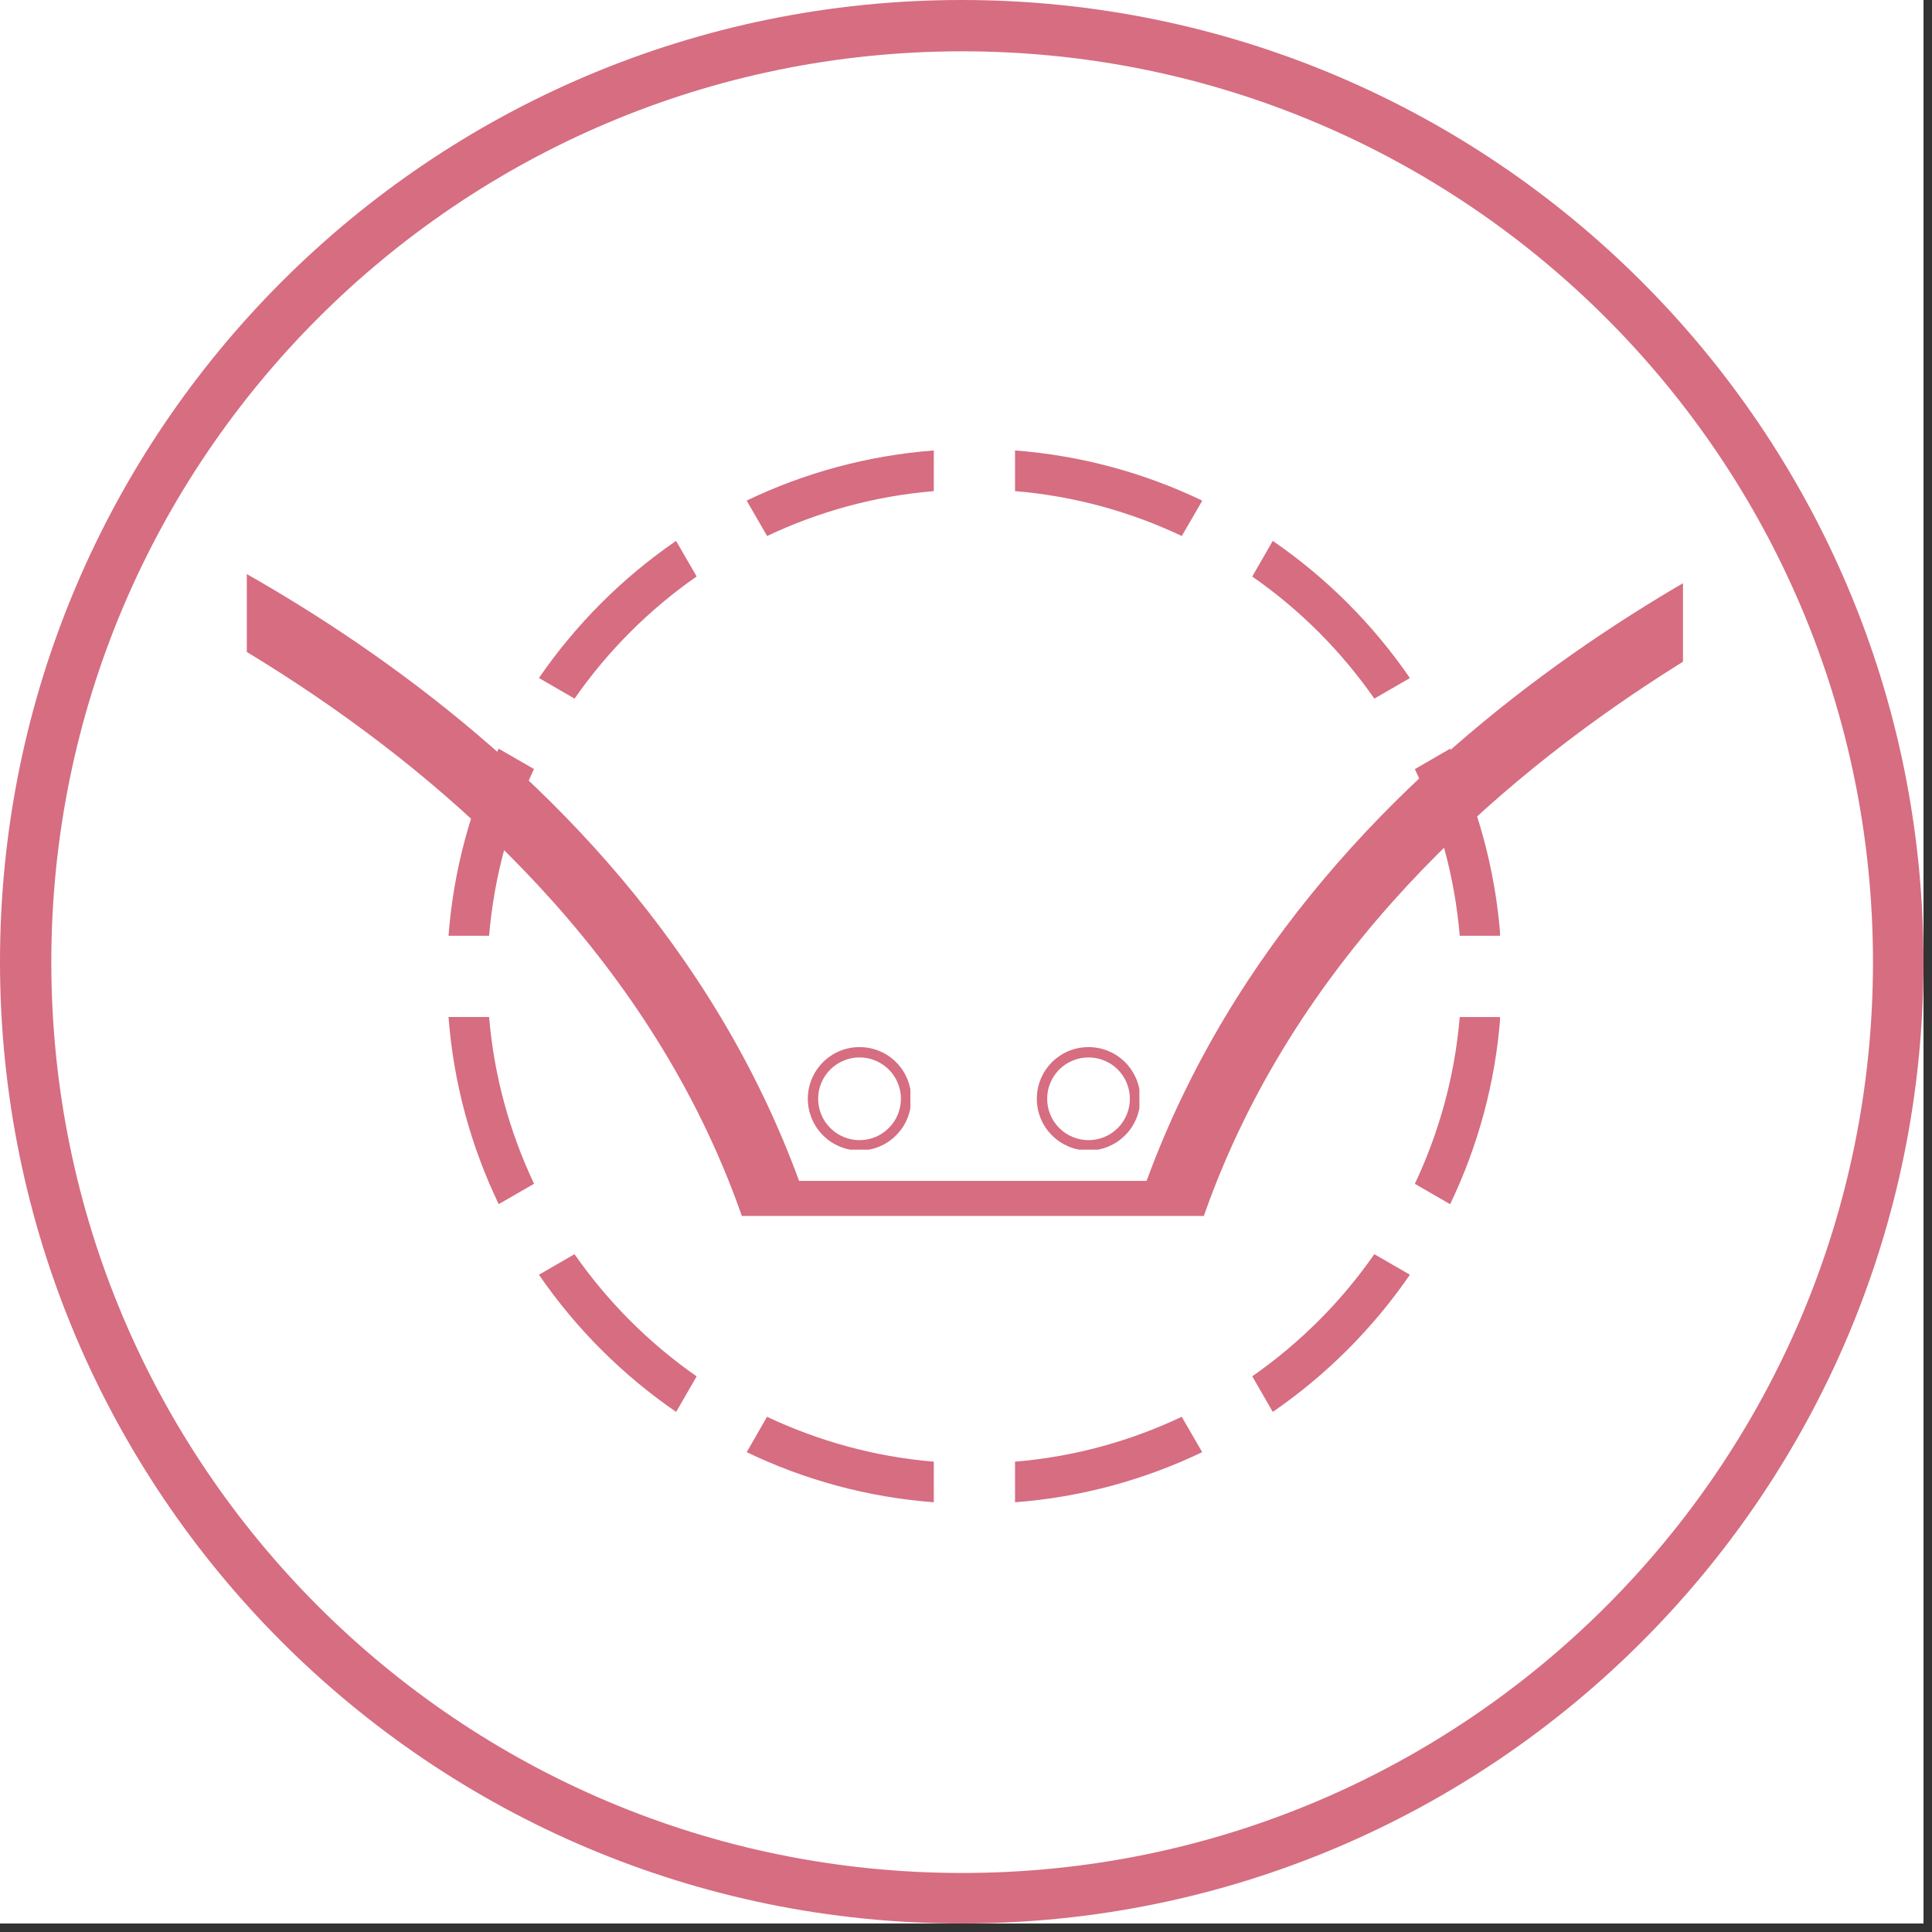
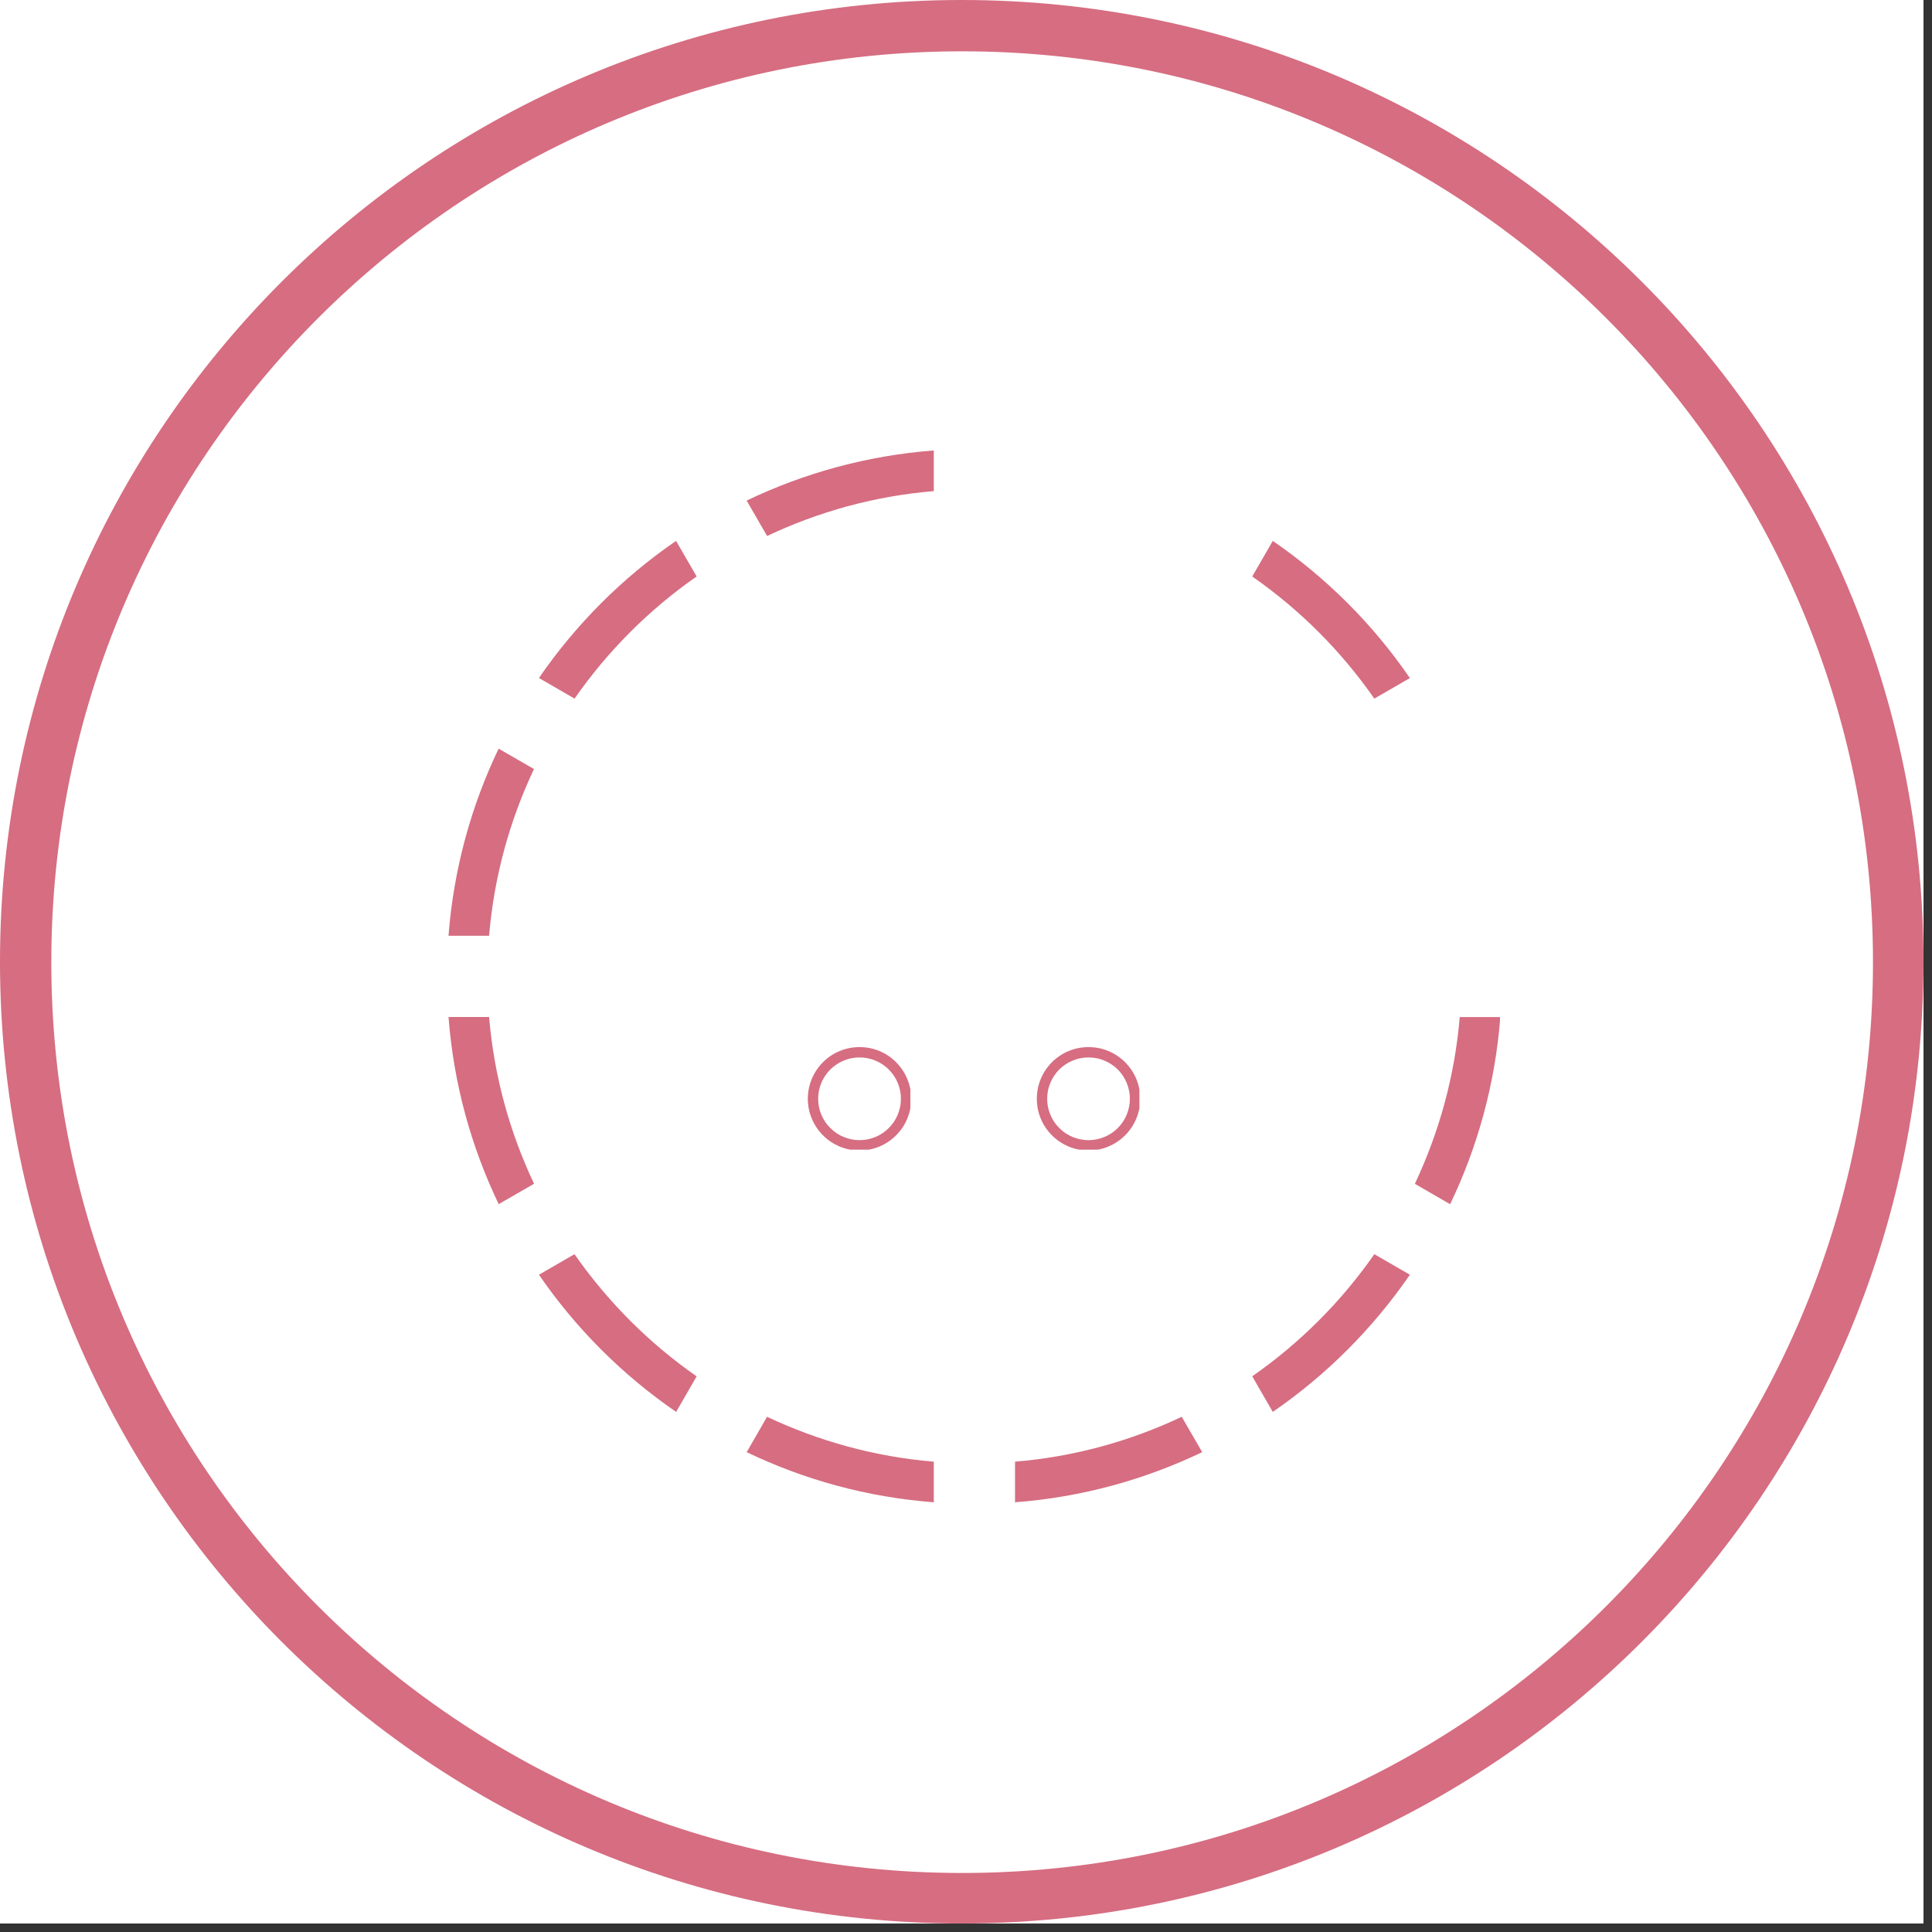
<svg xmlns="http://www.w3.org/2000/svg" width="150" zoomAndPan="magnify" viewBox="0 0 112.5 112.5" height="150" preserveAspectRatio="xMidYMid meet" version="1.0">
  <rect x="0" y="0" width="112.5" height="112.5" fill="#333333" stroke="none" />
  <defs>
    <clipPath id="d2387012fb">
      <path d="M 0 0 L 112.004 0 L 112.004 112.004 L 0 112.004 Z M 0 0" clip-rule="nonzero" />
    </clipPath>
    <clipPath id="7b87c04618">
      <path d="M 0 0 L 112.004 0 L 112.004 112.004 L 0 112.004 Z M 0 0" clip-rule="nonzero" />
    </clipPath>
    <clipPath id="a522e04718">
      <path d="M 56 0 C 25.074 0 0 25.074 0 56 C 0 86.93 25.074 112.004 56 112.004 C 86.93 112.004 112.004 86.93 112.004 56 C 112.004 25.074 86.93 0 56 0 Z M 56 0" clip-rule="nonzero" />
    </clipPath>
    <clipPath id="7929ab3056">
      <path d="M 14.371 24.508 L 98 24.508 L 98 70.805 L 14.371 70.805 Z M 14.371 24.508" clip-rule="nonzero" />
    </clipPath>
    <clipPath id="c7c74a074e">
      <path d="M 43 26.23 L 55 26.23 L 55 32 L 43 32 Z M 43 26.23" clip-rule="nonzero" />
    </clipPath>
    <clipPath id="7a8ae8edc7">
-       <path d="M 59 26.23 L 71 26.23 L 71 32 L 59 32 Z M 59 26.23" clip-rule="nonzero" />
-     </clipPath>
+       </clipPath>
    <clipPath id="5d21b5a5c6">
      <path d="M 59 82 L 71 82 L 71 87.457 L 59 87.457 Z M 59 82" clip-rule="nonzero" />
    </clipPath>
    <clipPath id="1a039eced0">
      <path d="M 26.117 43 L 32 43 L 32 55 L 26.117 55 Z M 26.117 43" clip-rule="nonzero" />
    </clipPath>
    <clipPath id="647e9dffac">
      <path d="M 26.117 59 L 32 59 L 32 71 L 26.117 71 Z M 26.117 59" clip-rule="nonzero" />
    </clipPath>
    <clipPath id="6014749136">
      <path d="M 43 82 L 55 82 L 55 87.457 L 43 87.457 Z M 43 82" clip-rule="nonzero" />
    </clipPath>
    <clipPath id="f8ffb52f56">
      <path d="M 82 59 L 87.344 59 L 87.344 71 L 82 71 Z M 82 59" clip-rule="nonzero" />
    </clipPath>
    <clipPath id="2de4b066e5">
-       <path d="M 82 43 L 87.344 43 L 87.344 55 L 82 55 Z M 82 43" clip-rule="nonzero" />
-     </clipPath>
+       </clipPath>
    <clipPath id="e336391e3c">
      <path d="M 47.039 60.973 L 53.012 60.973 L 53.012 66.945 L 47.039 66.945 Z M 47.039 60.973" clip-rule="nonzero" />
    </clipPath>
    <clipPath id="60560ea832">
      <path d="M 60.375 60.973 L 66.348 60.973 L 66.348 66.945 L 60.375 66.945 Z M 60.375 60.973" clip-rule="nonzero" />
    </clipPath>
  </defs>
  <g clip-path="url(#d2387012fb)">
    <path fill="#ffffff" d="M 0 0 L 112.004 0 L 112.004 112.004 L 0 112.004 Z M 0 0" fill-opacity="1" fill-rule="nonzero" />
    <path fill="#ffffff" d="M 0 0 L 112.004 0 L 112.004 112.004 L 0 112.004 Z M 0 0" fill-opacity="1" fill-rule="nonzero" />
  </g>
  <g clip-path="url(#7b87c04618)">
    <g clip-path="url(#a522e04718)">
      <path stroke-linecap="butt" transform="matrix(0.747, 0, 0, 0.747, 0, 0)" fill="none" stroke-linejoin="miter" d="M 74.999 -0 C 33.581 -0 -0 33.581 -0 74.999 C -0 116.421 33.581 150.002 74.999 150.002 C 116.421 150.002 150.002 116.421 150.002 74.999 C 150.002 33.581 116.421 -0 74.999 -0 Z M 74.999 -0" stroke="#d66d81" stroke-width="8" stroke-opacity="1" stroke-miterlimit="4" />
    </g>
  </g>
  <g clip-path="url(#7929ab3056)">
-     <path fill="#d66d81" d="M 46.531 68.762 L 66.766 68.762 C 76.746 41.562 105.453 29.668 112.102 27.246 C 111.82 14.547 107.664 5.984 103.645 -2.324 C 100.133 -9.559 96.816 -16.387 96.816 -24.965 C 96.816 -39.129 106.379 -72.289 108.113 -78.207 C 105.828 -81.777 96.816 -96.824 96.816 -112.949 L 96.816 -133.988 L 85.34 -133.988 L 85.34 -116.773 C 85.34 -103.059 72.473 -91.91 56.648 -91.91 C 40.824 -91.91 27.957 -103.059 27.957 -116.773 L 27.957 -133.988 L 16.48 -133.988 L 16.48 -112.949 C 16.48 -96.824 7.473 -81.777 5.184 -78.207 C 6.918 -72.289 16.48 -39.129 16.48 -24.965 C 16.48 -16.387 13.164 -9.559 9.652 -2.324 C 5.633 5.984 1.48 14.547 1.195 27.246 C 7.844 29.668 36.551 41.562 46.531 68.762 Z M 68.125 72.586 L 45.172 72.586 C 44.352 72.586 43.617 72.062 43.363 71.285 C 33.441 41.98 -0.973 30.52 -1.332 30.414 C -2.109 30.16 -2.645 29.43 -2.645 28.594 C -2.645 14.277 2.062 4.562 6.215 -4 C 9.668 -11.113 12.656 -17.27 12.656 -24.965 C 12.656 -39.652 1.375 -77.594 1.254 -77.969 C 1.09 -78.535 1.195 -79.117 1.508 -79.598 C 1.629 -79.762 12.656 -96.078 12.656 -112.949 L 12.656 -135.902 C 12.656 -136.965 13.508 -137.816 14.57 -137.816 L 29.871 -137.816 C 30.934 -137.816 31.785 -136.965 31.785 -135.902 L 31.785 -116.773 C 31.785 -105.18 42.93 -95.734 56.648 -95.734 C 70.367 -95.734 81.516 -105.18 81.516 -116.773 L 81.516 -135.902 C 81.516 -136.965 82.367 -137.816 83.426 -137.816 L 98.73 -137.816 C 99.789 -137.816 100.641 -136.965 100.641 -135.902 L 100.641 -112.949 C 100.641 -96.051 111.672 -79.762 111.773 -79.598 C 112.102 -79.117 112.207 -78.535 112.043 -77.969 C 111.926 -77.594 100.641 -39.652 100.641 -24.965 C 100.641 -17.27 103.629 -11.113 107.082 -4 C 111.238 4.562 115.945 14.277 115.945 28.594 C 115.945 29.43 115.406 30.16 114.629 30.414 C 114.27 30.52 79.855 41.98 69.934 71.285 C 69.68 72.062 68.949 72.586 68.125 72.586" fill-opacity="1" fill-rule="nonzero" />
-   </g>
+     </g>
  <g clip-path="url(#c7c74a074e)">
    <path fill="#d66d81" d="M 54.375 26.23 C 50.492 26.527 46.82 27.547 43.477 29.148 L 44.668 31.211 C 47.656 29.797 50.926 28.883 54.375 28.598 Z M 54.375 26.23" fill-opacity="1" fill-rule="nonzero" />
  </g>
  <g clip-path="url(#7a8ae8edc7)">
    <path fill="#d66d81" d="M 70.008 29.152 C 66.66 27.547 62.988 26.527 59.105 26.23 L 59.105 28.598 C 62.555 28.883 65.824 29.797 68.816 31.211 Z M 70.008 29.152" fill-opacity="1" fill-rule="nonzero" />
  </g>
  <g clip-path="url(#5d21b5a5c6)">
    <path fill="#d66d81" d="M 59.105 87.477 C 62.988 87.184 66.656 86.16 70.004 84.559 L 68.812 82.5 C 65.82 83.914 62.555 84.828 59.105 85.113 Z M 59.105 87.477" fill-opacity="1" fill-rule="nonzero" />
  </g>
  <path fill="#d66d81" d="M 31.383 39.48 L 33.457 40.68 C 35.387 37.906 37.793 35.5 40.566 33.566 L 39.367 31.496 C 36.238 33.645 33.531 36.355 31.383 39.48 Z M 31.383 39.48" fill-opacity="1" fill-rule="nonzero" />
  <path fill="#d66d81" d="M 80.027 40.68 L 82.098 39.484 C 79.953 36.355 77.242 33.645 74.113 31.496 L 72.918 33.57 C 75.691 35.5 78.098 37.91 80.027 40.68 Z M 80.027 40.68" fill-opacity="1" fill-rule="nonzero" />
  <g clip-path="url(#1a039eced0)">
    <path fill="#d66d81" d="M 26.117 54.488 L 28.48 54.488 C 28.77 51.039 29.68 47.773 31.094 44.781 L 29.035 43.594 C 27.434 46.938 26.414 50.609 26.117 54.488 Z M 26.117 54.488" fill-opacity="1" fill-rule="nonzero" />
  </g>
  <g clip-path="url(#647e9dffac)">
    <path fill="#d66d81" d="M 26.117 59.219 C 26.414 63.105 27.434 66.773 29.039 70.117 L 31.098 68.93 C 29.684 65.941 28.77 62.672 28.48 59.219 Z M 26.117 59.219" fill-opacity="1" fill-rule="nonzero" />
  </g>
  <g clip-path="url(#6014749136)">
    <path fill="#d66d81" d="M 43.48 84.559 C 46.824 86.164 50.496 87.184 54.375 87.477 L 54.375 85.113 C 50.926 84.828 47.66 83.91 44.664 82.5 Z M 43.48 84.559" fill-opacity="1" fill-rule="nonzero" />
  </g>
  <g clip-path="url(#f8ffb52f56)">
    <path fill="#d66d81" d="M 84.441 70.121 C 86.047 66.773 87.066 63.105 87.363 59.223 L 85 59.223 C 84.711 62.676 83.797 65.941 82.387 68.934 Z M 84.441 70.121" fill-opacity="1" fill-rule="nonzero" />
  </g>
  <g clip-path="url(#2de4b066e5)">
    <path fill="#d66d81" d="M 87.363 54.488 C 87.066 50.609 86.047 46.938 84.445 43.594 L 82.387 44.785 C 83.801 47.773 84.711 51.043 85 54.488 Z M 87.363 54.488" fill-opacity="1" fill-rule="nonzero" />
  </g>
  <path fill="#d66d81" d="M 74.113 82.215 C 77.238 80.066 79.949 77.352 82.098 74.227 L 80.027 73.031 C 78.098 75.801 75.688 78.211 72.918 80.141 Z M 74.113 82.215" fill-opacity="1" fill-rule="nonzero" />
  <path fill="#d66d81" d="M 31.383 74.227 C 33.531 77.355 36.242 80.066 39.371 82.215 L 40.566 80.145 C 37.793 78.215 35.387 75.801 33.453 73.031 Z M 31.383 74.227" fill-opacity="1" fill-rule="nonzero" />
  <g clip-path="url(#e336391e3c)">
    <path fill="#d66d81" d="M 50.051 60.973 C 49.652 60.973 49.27 61.047 48.898 61.199 C 48.531 61.352 48.203 61.57 47.922 61.852 C 47.641 62.137 47.422 62.461 47.27 62.828 C 47.117 63.199 47.039 63.582 47.039 63.98 C 47.039 64.383 47.117 64.766 47.27 65.133 C 47.422 65.504 47.641 65.828 47.922 66.109 C 48.203 66.395 48.531 66.609 48.898 66.766 C 49.27 66.918 49.652 66.992 50.051 66.992 C 50.449 66.992 50.836 66.918 51.203 66.766 C 51.574 66.609 51.898 66.395 52.18 66.109 C 52.461 65.828 52.68 65.504 52.832 65.133 C 52.984 64.766 53.062 64.383 53.062 63.98 C 53.062 63.582 52.984 63.199 52.832 62.828 C 52.68 62.461 52.461 62.137 52.18 61.852 C 51.898 61.57 51.574 61.352 51.203 61.199 C 50.836 61.047 50.449 60.973 50.051 60.973 Z M 50.051 61.574 C 50.371 61.574 50.68 61.633 50.973 61.758 C 51.27 61.879 51.527 62.055 51.754 62.277 C 51.98 62.504 52.156 62.766 52.277 63.059 C 52.398 63.355 52.461 63.664 52.461 63.98 C 52.461 64.301 52.398 64.609 52.277 64.902 C 52.156 65.199 51.98 65.461 51.754 65.684 C 51.527 65.91 51.27 66.086 50.973 66.207 C 50.68 66.328 50.371 66.391 50.051 66.391 C 49.73 66.391 49.426 66.328 49.129 66.207 C 48.836 66.086 48.574 65.91 48.348 65.684 C 48.121 65.461 47.949 65.199 47.824 64.902 C 47.703 64.609 47.641 64.301 47.641 63.98 C 47.641 63.664 47.703 63.355 47.824 63.059 C 47.949 62.766 48.121 62.504 48.348 62.277 C 48.574 62.055 48.836 61.879 49.129 61.758 C 49.426 61.633 49.73 61.574 50.051 61.574 Z M 50.051 61.574" fill-opacity="1" fill-rule="nonzero" />
  </g>
  <g clip-path="url(#60560ea832)">
    <path fill="#d66d81" d="M 63.383 60.973 C 62.984 60.973 62.602 61.047 62.23 61.199 C 61.863 61.352 61.539 61.57 61.254 61.852 C 60.973 62.137 60.754 62.461 60.602 62.828 C 60.449 63.199 60.375 63.582 60.375 63.98 C 60.375 64.383 60.449 64.766 60.602 65.133 C 60.754 65.504 60.973 65.828 61.254 66.109 C 61.539 66.395 61.863 66.609 62.23 66.766 C 62.602 66.918 62.984 66.992 63.383 66.992 C 63.785 66.992 64.168 66.918 64.535 66.766 C 64.906 66.609 65.23 66.395 65.516 66.109 C 65.797 65.828 66.012 65.504 66.168 65.133 C 66.32 64.766 66.395 64.383 66.395 63.98 C 66.395 63.582 66.32 63.199 66.168 62.828 C 66.012 62.461 65.797 62.137 65.516 61.852 C 65.23 61.57 64.906 61.352 64.535 61.199 C 64.168 61.047 63.785 60.973 63.383 60.973 Z M 63.383 61.574 C 63.703 61.574 64.012 61.633 64.305 61.758 C 64.602 61.879 64.863 62.055 65.09 62.277 C 65.312 62.504 65.488 62.766 65.609 63.059 C 65.73 63.355 65.793 63.664 65.793 63.98 C 65.793 64.301 65.73 64.609 65.609 64.902 C 65.488 65.199 65.312 65.461 65.09 65.684 C 64.863 65.91 64.602 66.086 64.305 66.207 C 64.012 66.328 63.703 66.391 63.383 66.391 C 63.066 66.391 62.758 66.328 62.461 66.207 C 62.168 66.086 61.906 65.91 61.68 65.684 C 61.457 65.461 61.281 65.199 61.16 64.902 C 61.035 64.609 60.977 64.301 60.977 63.98 C 60.977 63.664 61.035 63.355 61.16 63.059 C 61.281 62.766 61.457 62.504 61.68 62.277 C 61.906 62.055 62.168 61.879 62.461 61.758 C 62.758 61.633 63.066 61.574 63.383 61.574 Z M 63.383 61.574" fill-opacity="1" fill-rule="nonzero" />
  </g>
</svg>